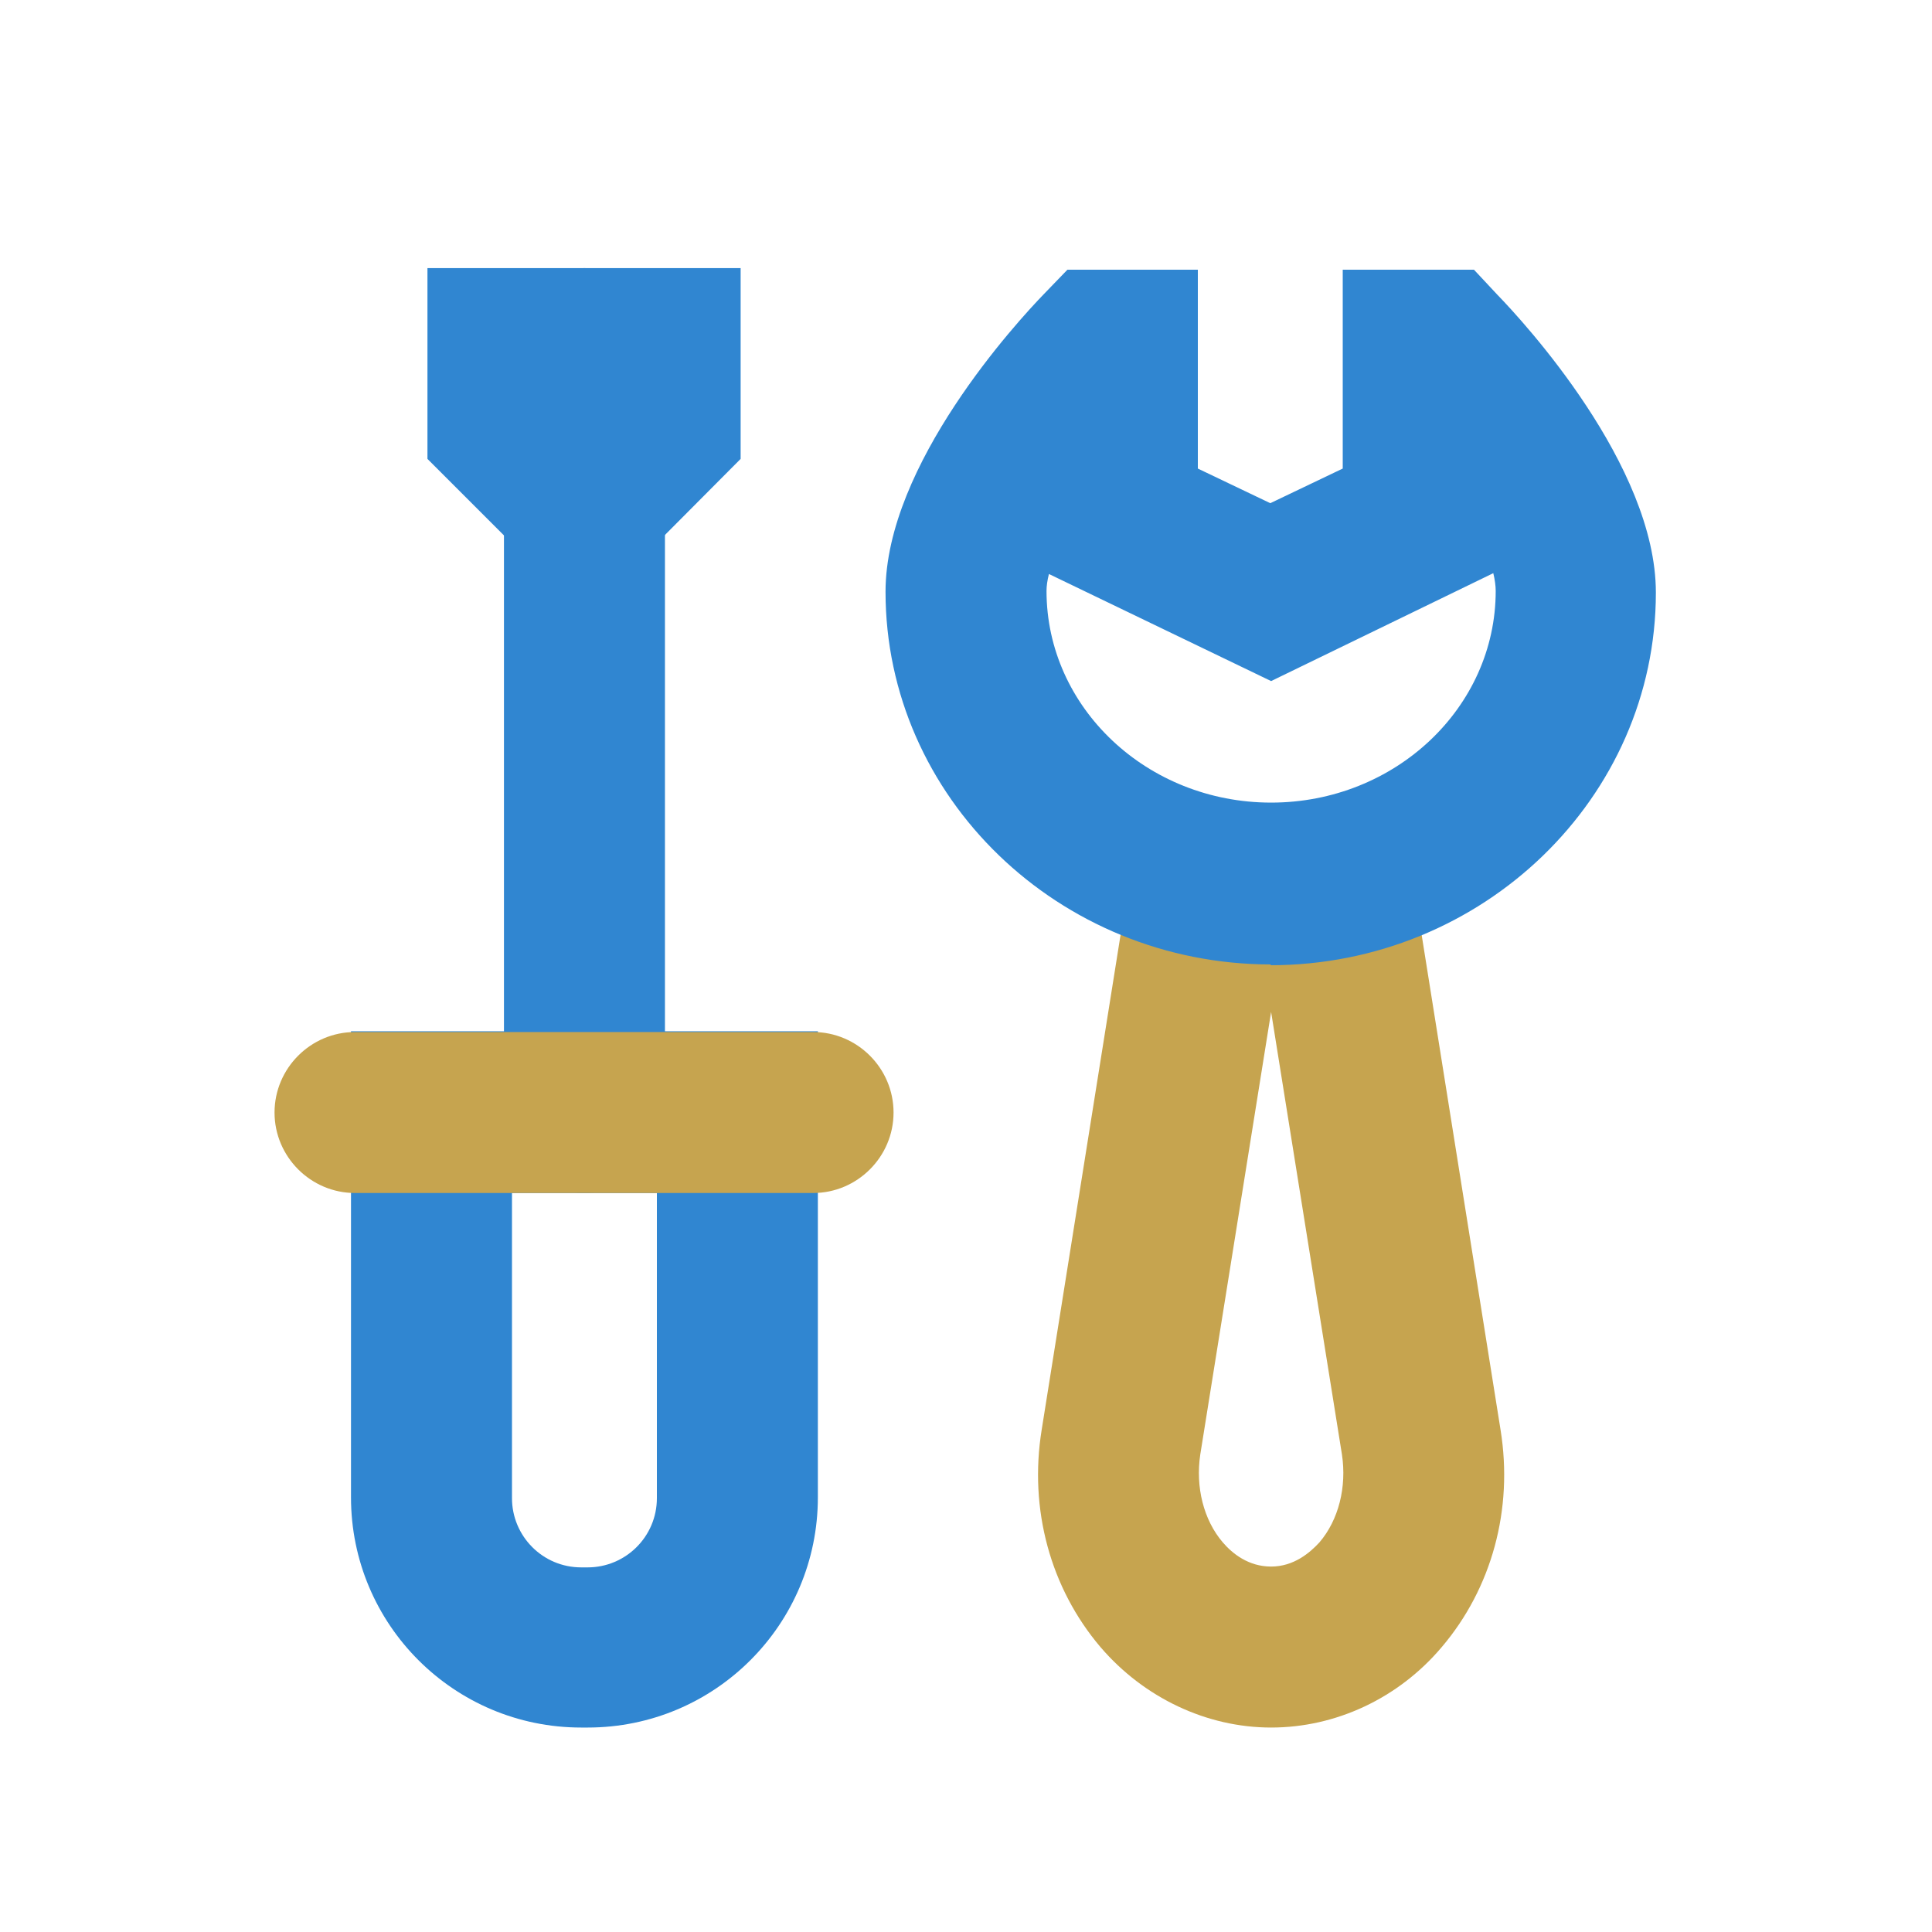
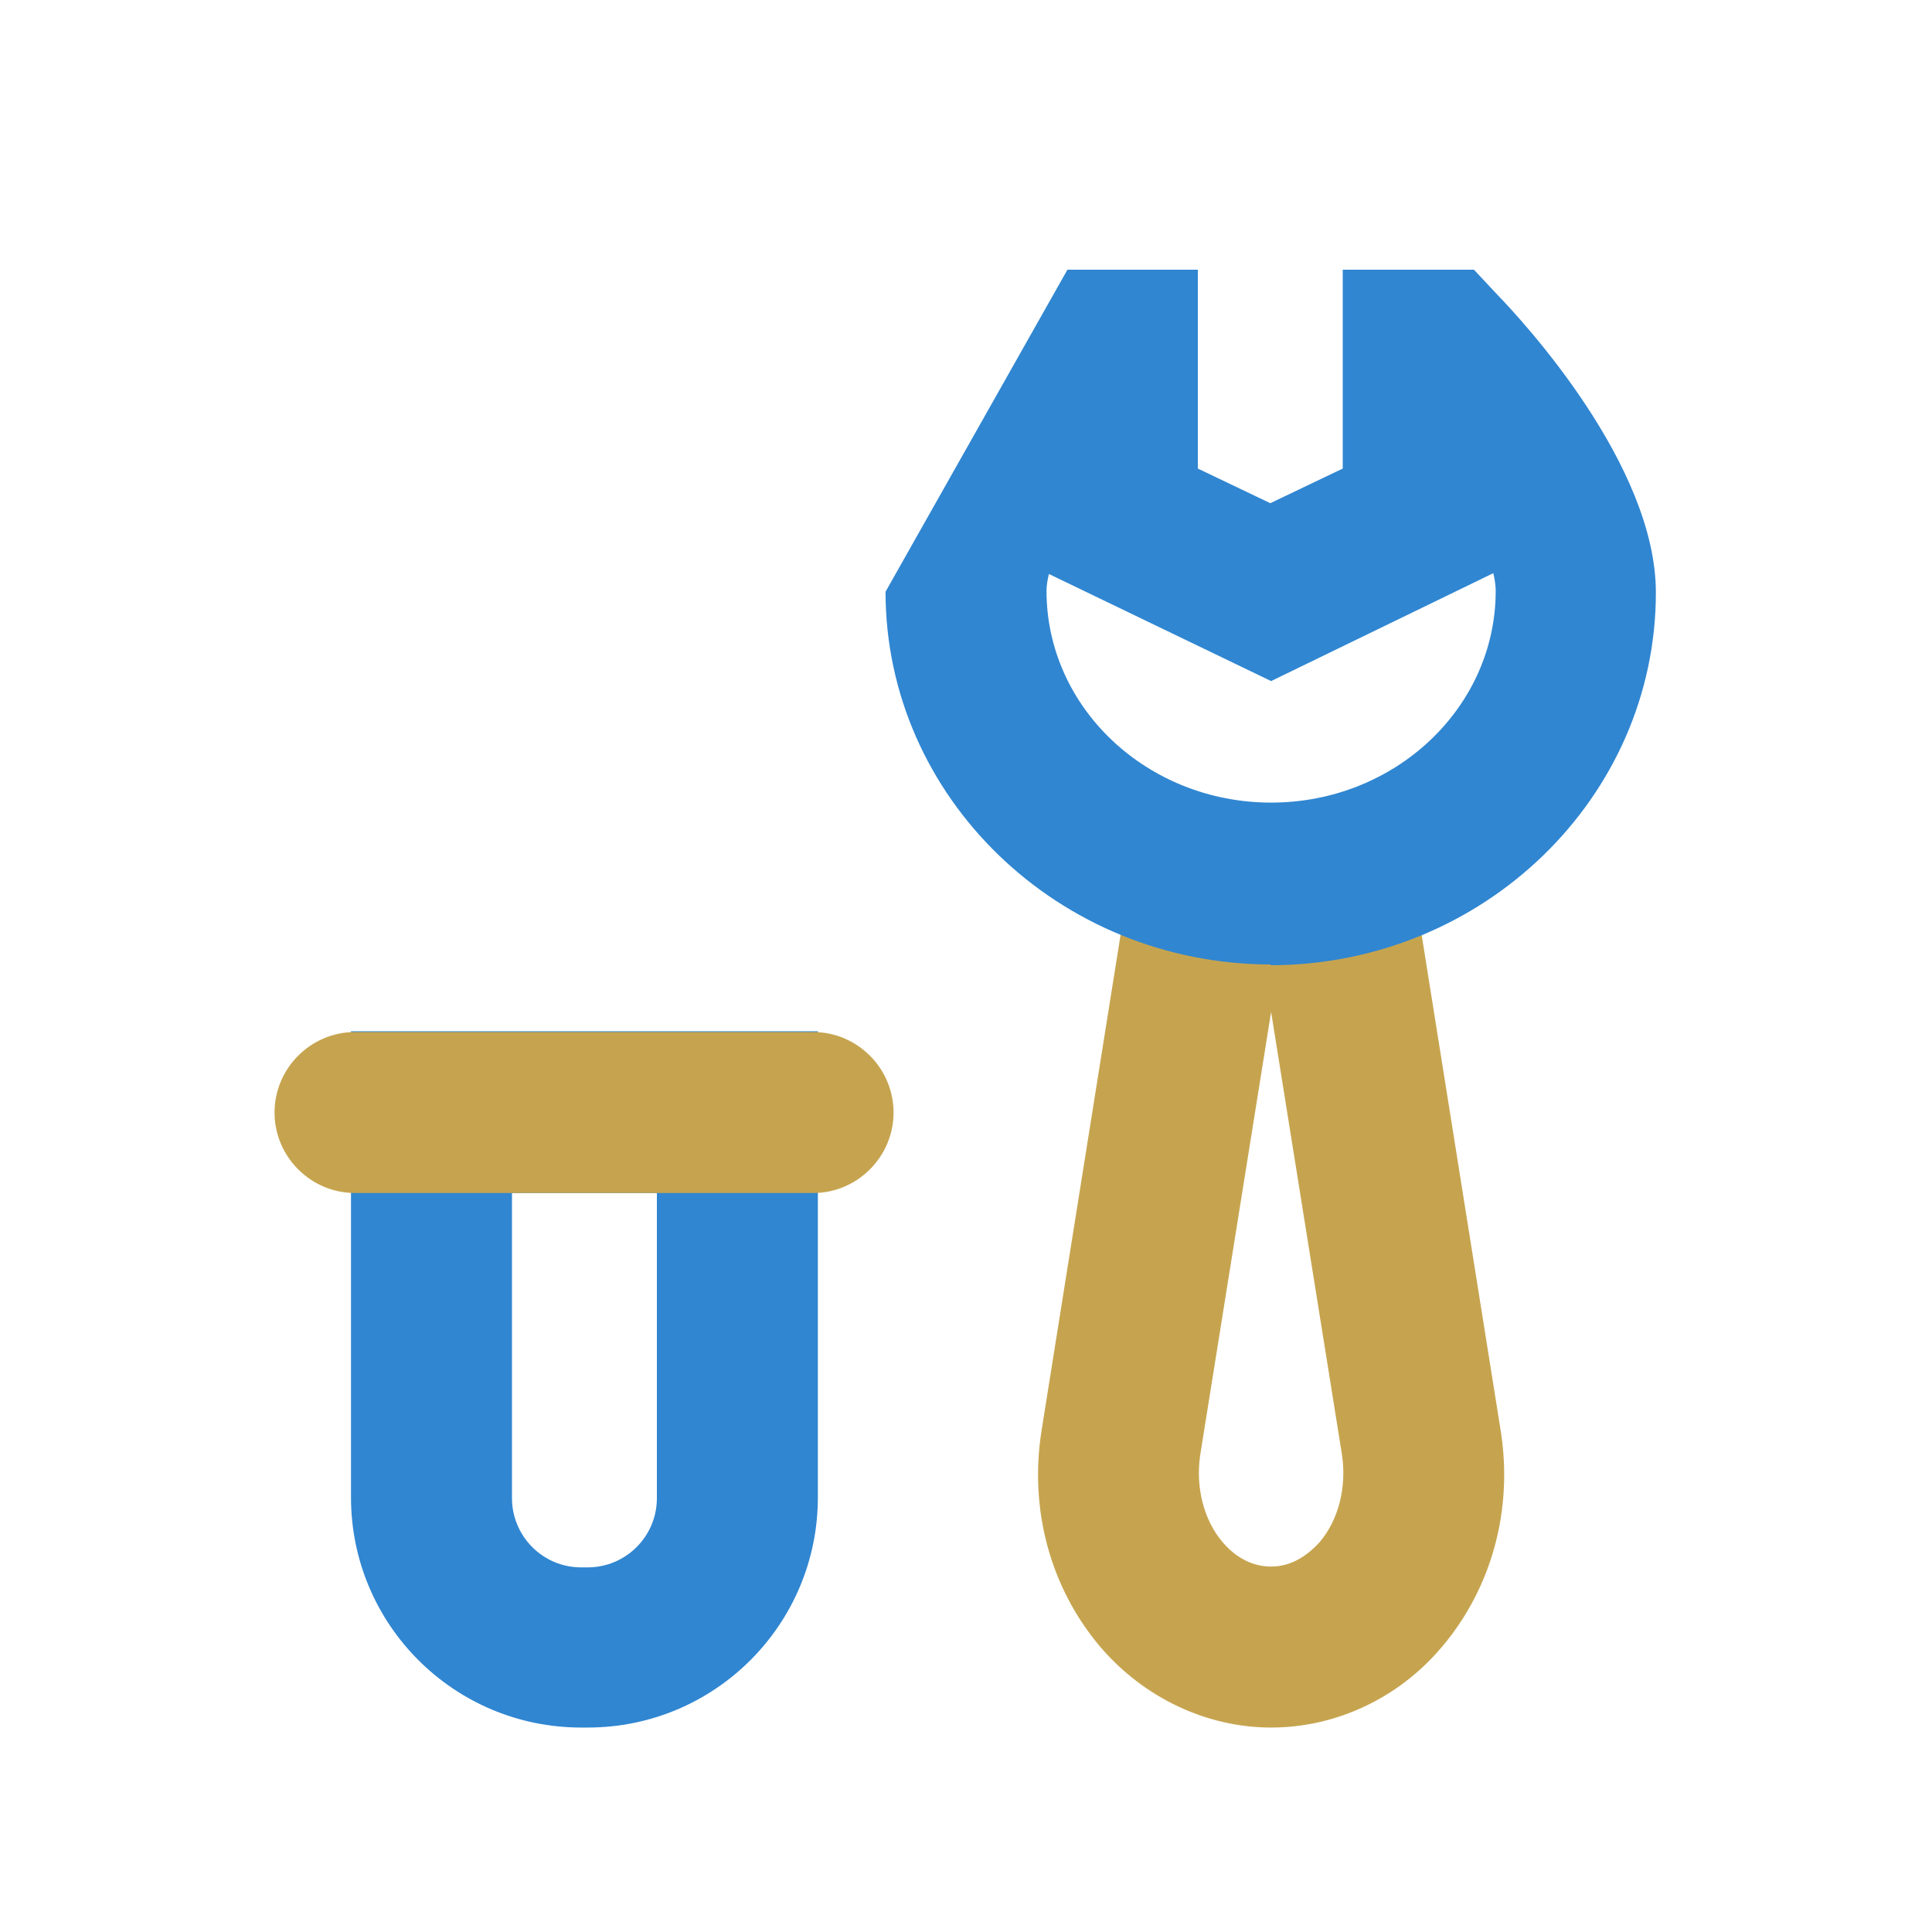
<svg xmlns="http://www.w3.org/2000/svg" width="40" height="40" viewBox="0 0 40 40" fill="none">
  <path d="M26.317 35.767C24.983 35.767 23.683 35.151 22.784 34.101C21.75 32.884 21.3 31.251 21.567 29.601L23.634 16.634H29L31.067 29.601C31.334 31.251 30.884 32.884 29.85 34.101C28.95 35.167 27.65 35.767 26.317 35.767ZM26.317 20.951L24.85 30.117C24.75 30.784 24.917 31.467 25.317 31.934C25.517 32.167 25.85 32.434 26.317 32.434C26.784 32.434 27.117 32.151 27.317 31.934C27.717 31.467 27.884 30.784 27.784 30.117L26.317 20.951Z" fill="#C6A44F" />
-   <path d="M12.1 24.701C11.184 24.701 10.434 23.951 10.434 23.034V7.217C10.434 6.301 11.184 5.551 12.1 5.551C13.017 5.551 13.767 6.301 13.767 7.217V23.034C13.767 23.951 13.017 24.701 12.1 24.701Z" fill="#3086D1" />
  <path d="M12.167 35.767H12.034C9.4 35.767 7.267 33.634 7.267 31.001V21.351H16.933V31.001C16.933 33.634 14.8 35.767 12.167 35.767ZM10.6 24.701V31.017C10.6 31.801 11.233 32.451 12.034 32.451H12.167C12.95 32.451 13.6 31.817 13.6 31.017V24.701H10.6Z" fill="#3086D1" />
-   <path d="M12.1 12.751L8.85 9.501V5.551H15.334V9.501L12.1 12.751Z" fill="#3086D1" />
-   <path d="M26.317 19.968C21.917 19.968 18.334 16.501 18.334 12.251C18.334 9.617 21.067 6.651 21.617 6.084L22.1 5.584H24.8V9.701L26.3 10.418L27.8 9.701V5.584H30.517L31 6.101C31.55 6.667 34.283 9.634 34.283 12.268C34.283 16.517 30.7 19.984 26.3 19.984L26.317 19.968ZM21.717 11.884C21.683 12.018 21.667 12.134 21.667 12.234C21.667 14.651 23.75 16.617 26.317 16.617C28.884 16.617 30.967 14.651 30.967 12.234C30.967 12.134 30.95 12.001 30.917 11.867L26.317 14.101L21.717 11.884Z" fill="#3086D1" />
+   <path d="M26.317 19.968C21.917 19.968 18.334 16.501 18.334 12.251L22.1 5.584H24.8V9.701L26.3 10.418L27.8 9.701V5.584H30.517L31 6.101C31.55 6.667 34.283 9.634 34.283 12.268C34.283 16.517 30.7 19.984 26.3 19.984L26.317 19.968ZM21.717 11.884C21.683 12.018 21.667 12.134 21.667 12.234C21.667 14.651 23.75 16.617 26.317 16.617C28.884 16.617 30.967 14.651 30.967 12.234C30.967 12.134 30.95 12.001 30.917 11.867L26.317 14.101L21.717 11.884Z" fill="#3086D1" />
  <path d="M16.834 24.7H7.35C6.434 24.7 5.684 23.95 5.684 23.034C5.684 22.117 6.434 21.367 7.35 21.367H16.834C17.75 21.367 18.5 22.117 18.5 23.034C18.5 23.95 17.75 24.7 16.834 24.7Z" fill="#C6A44F" />
</svg>